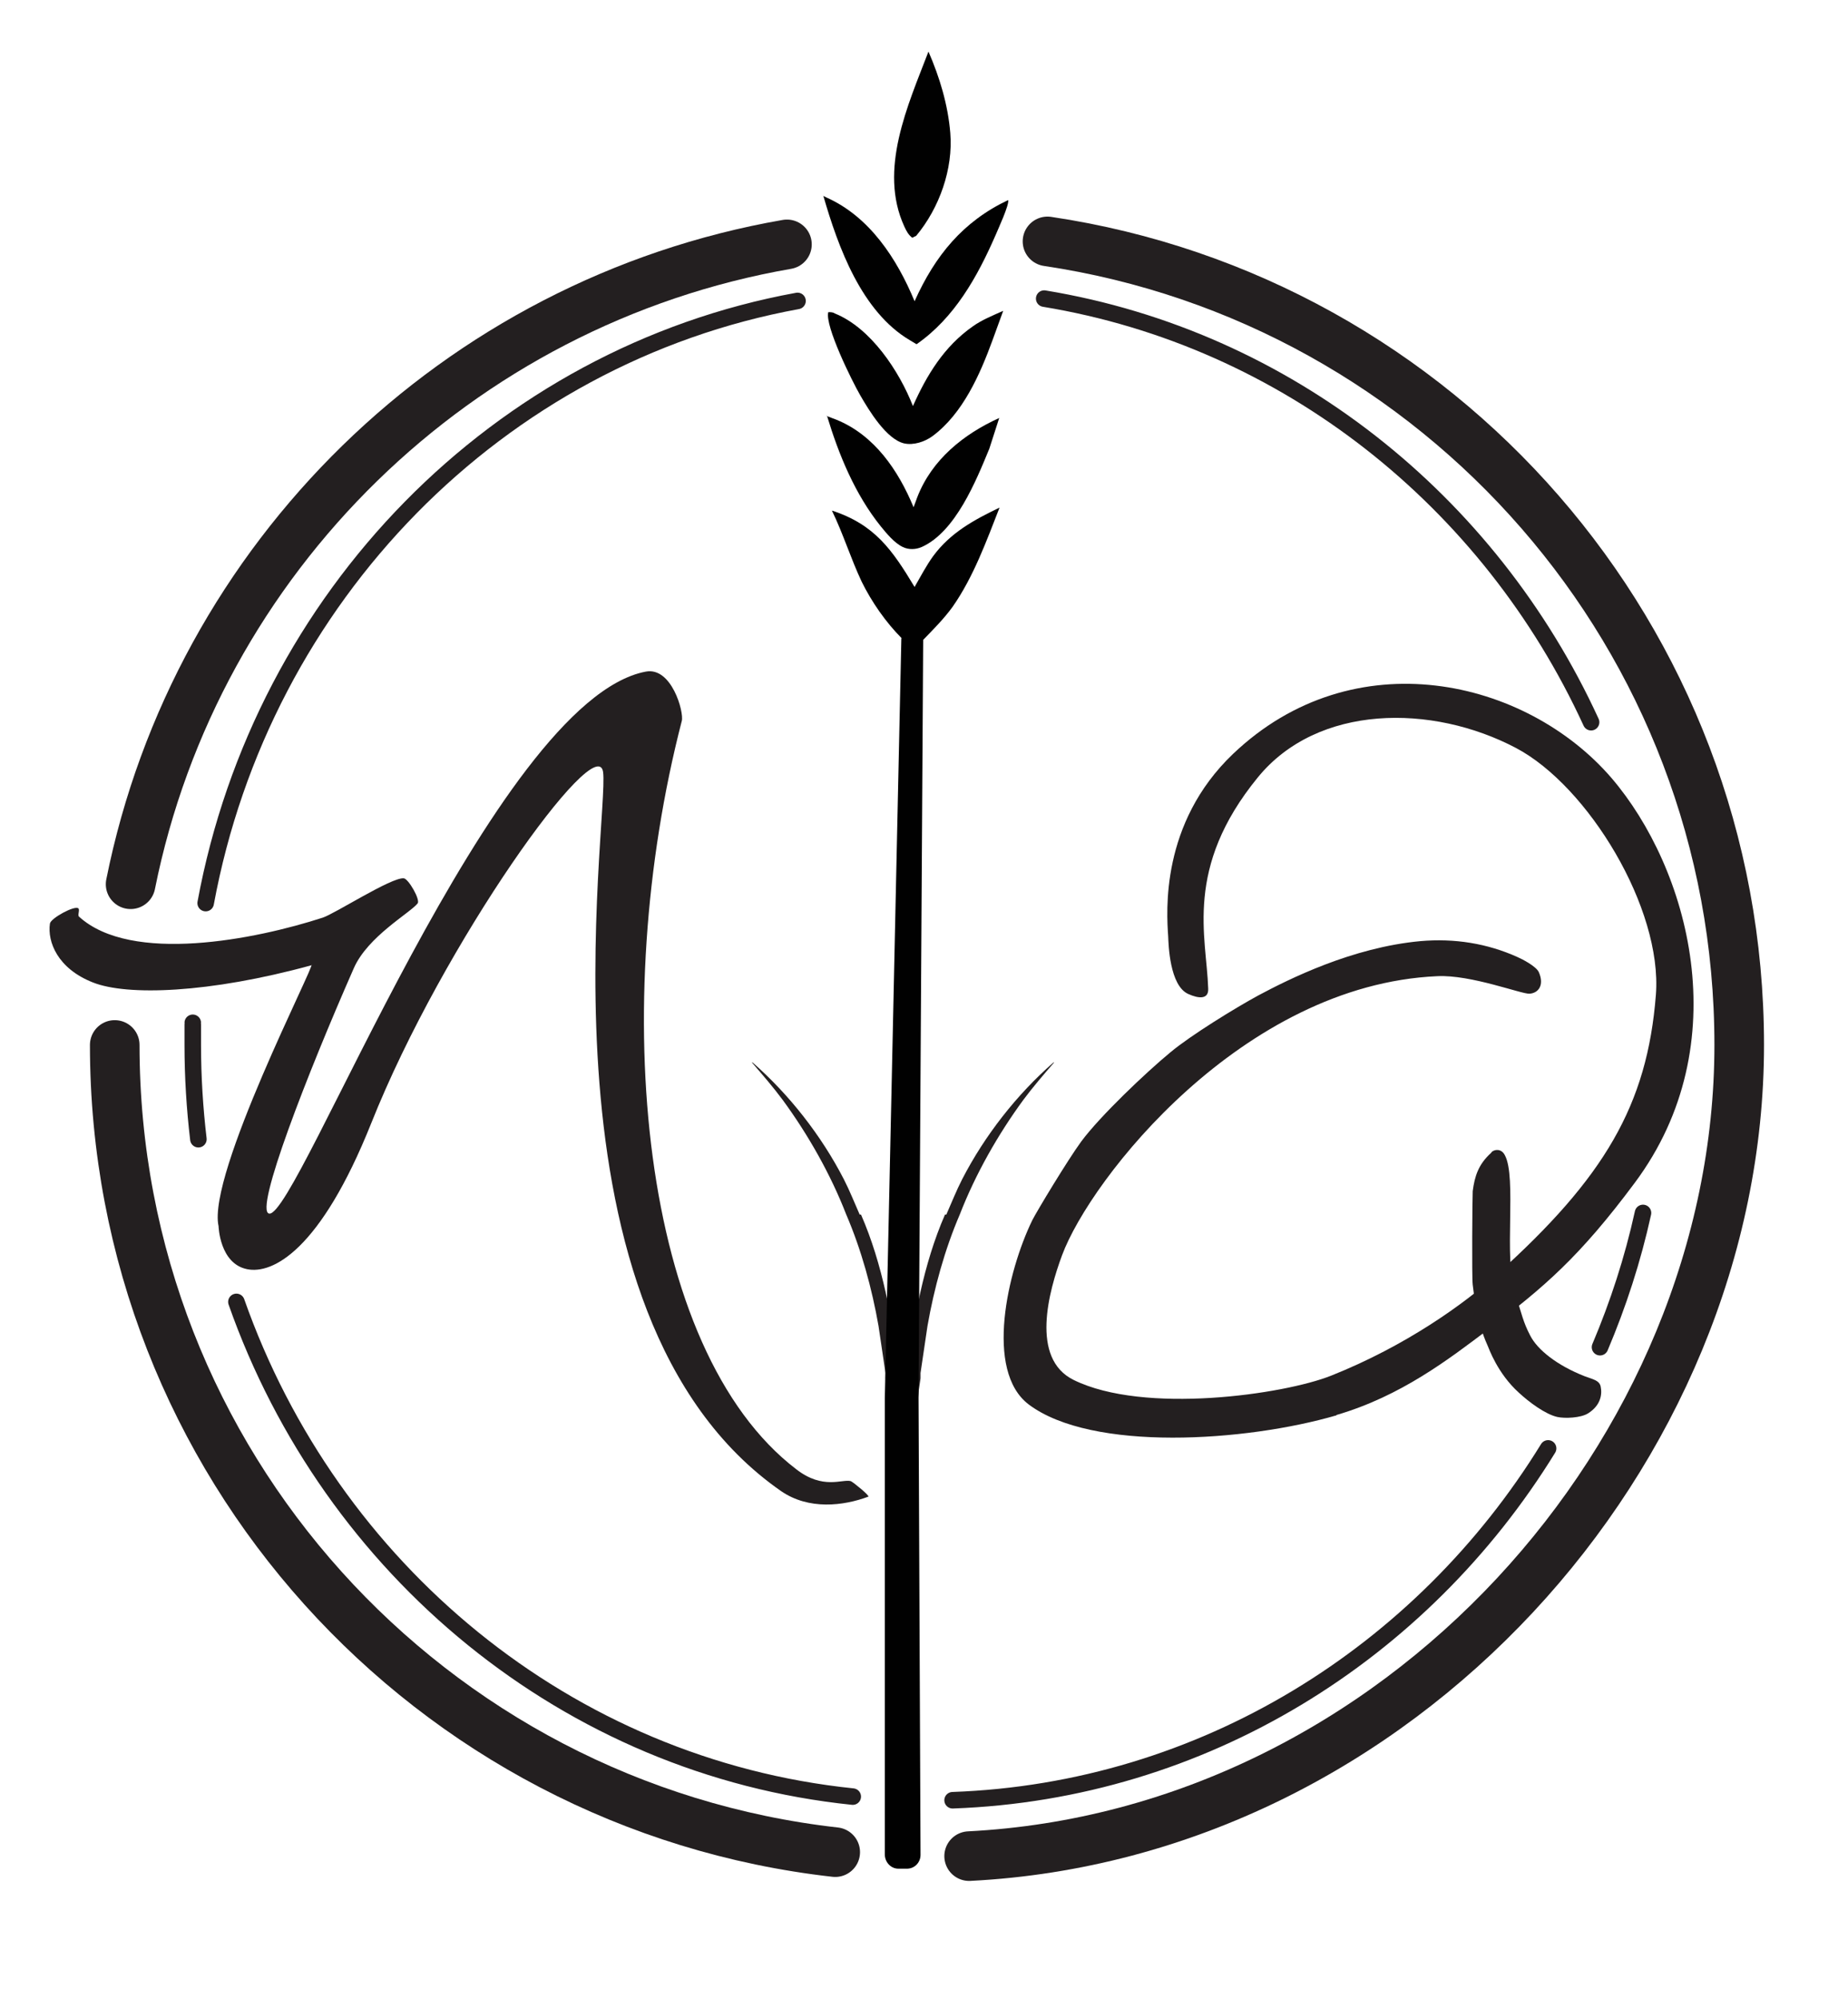
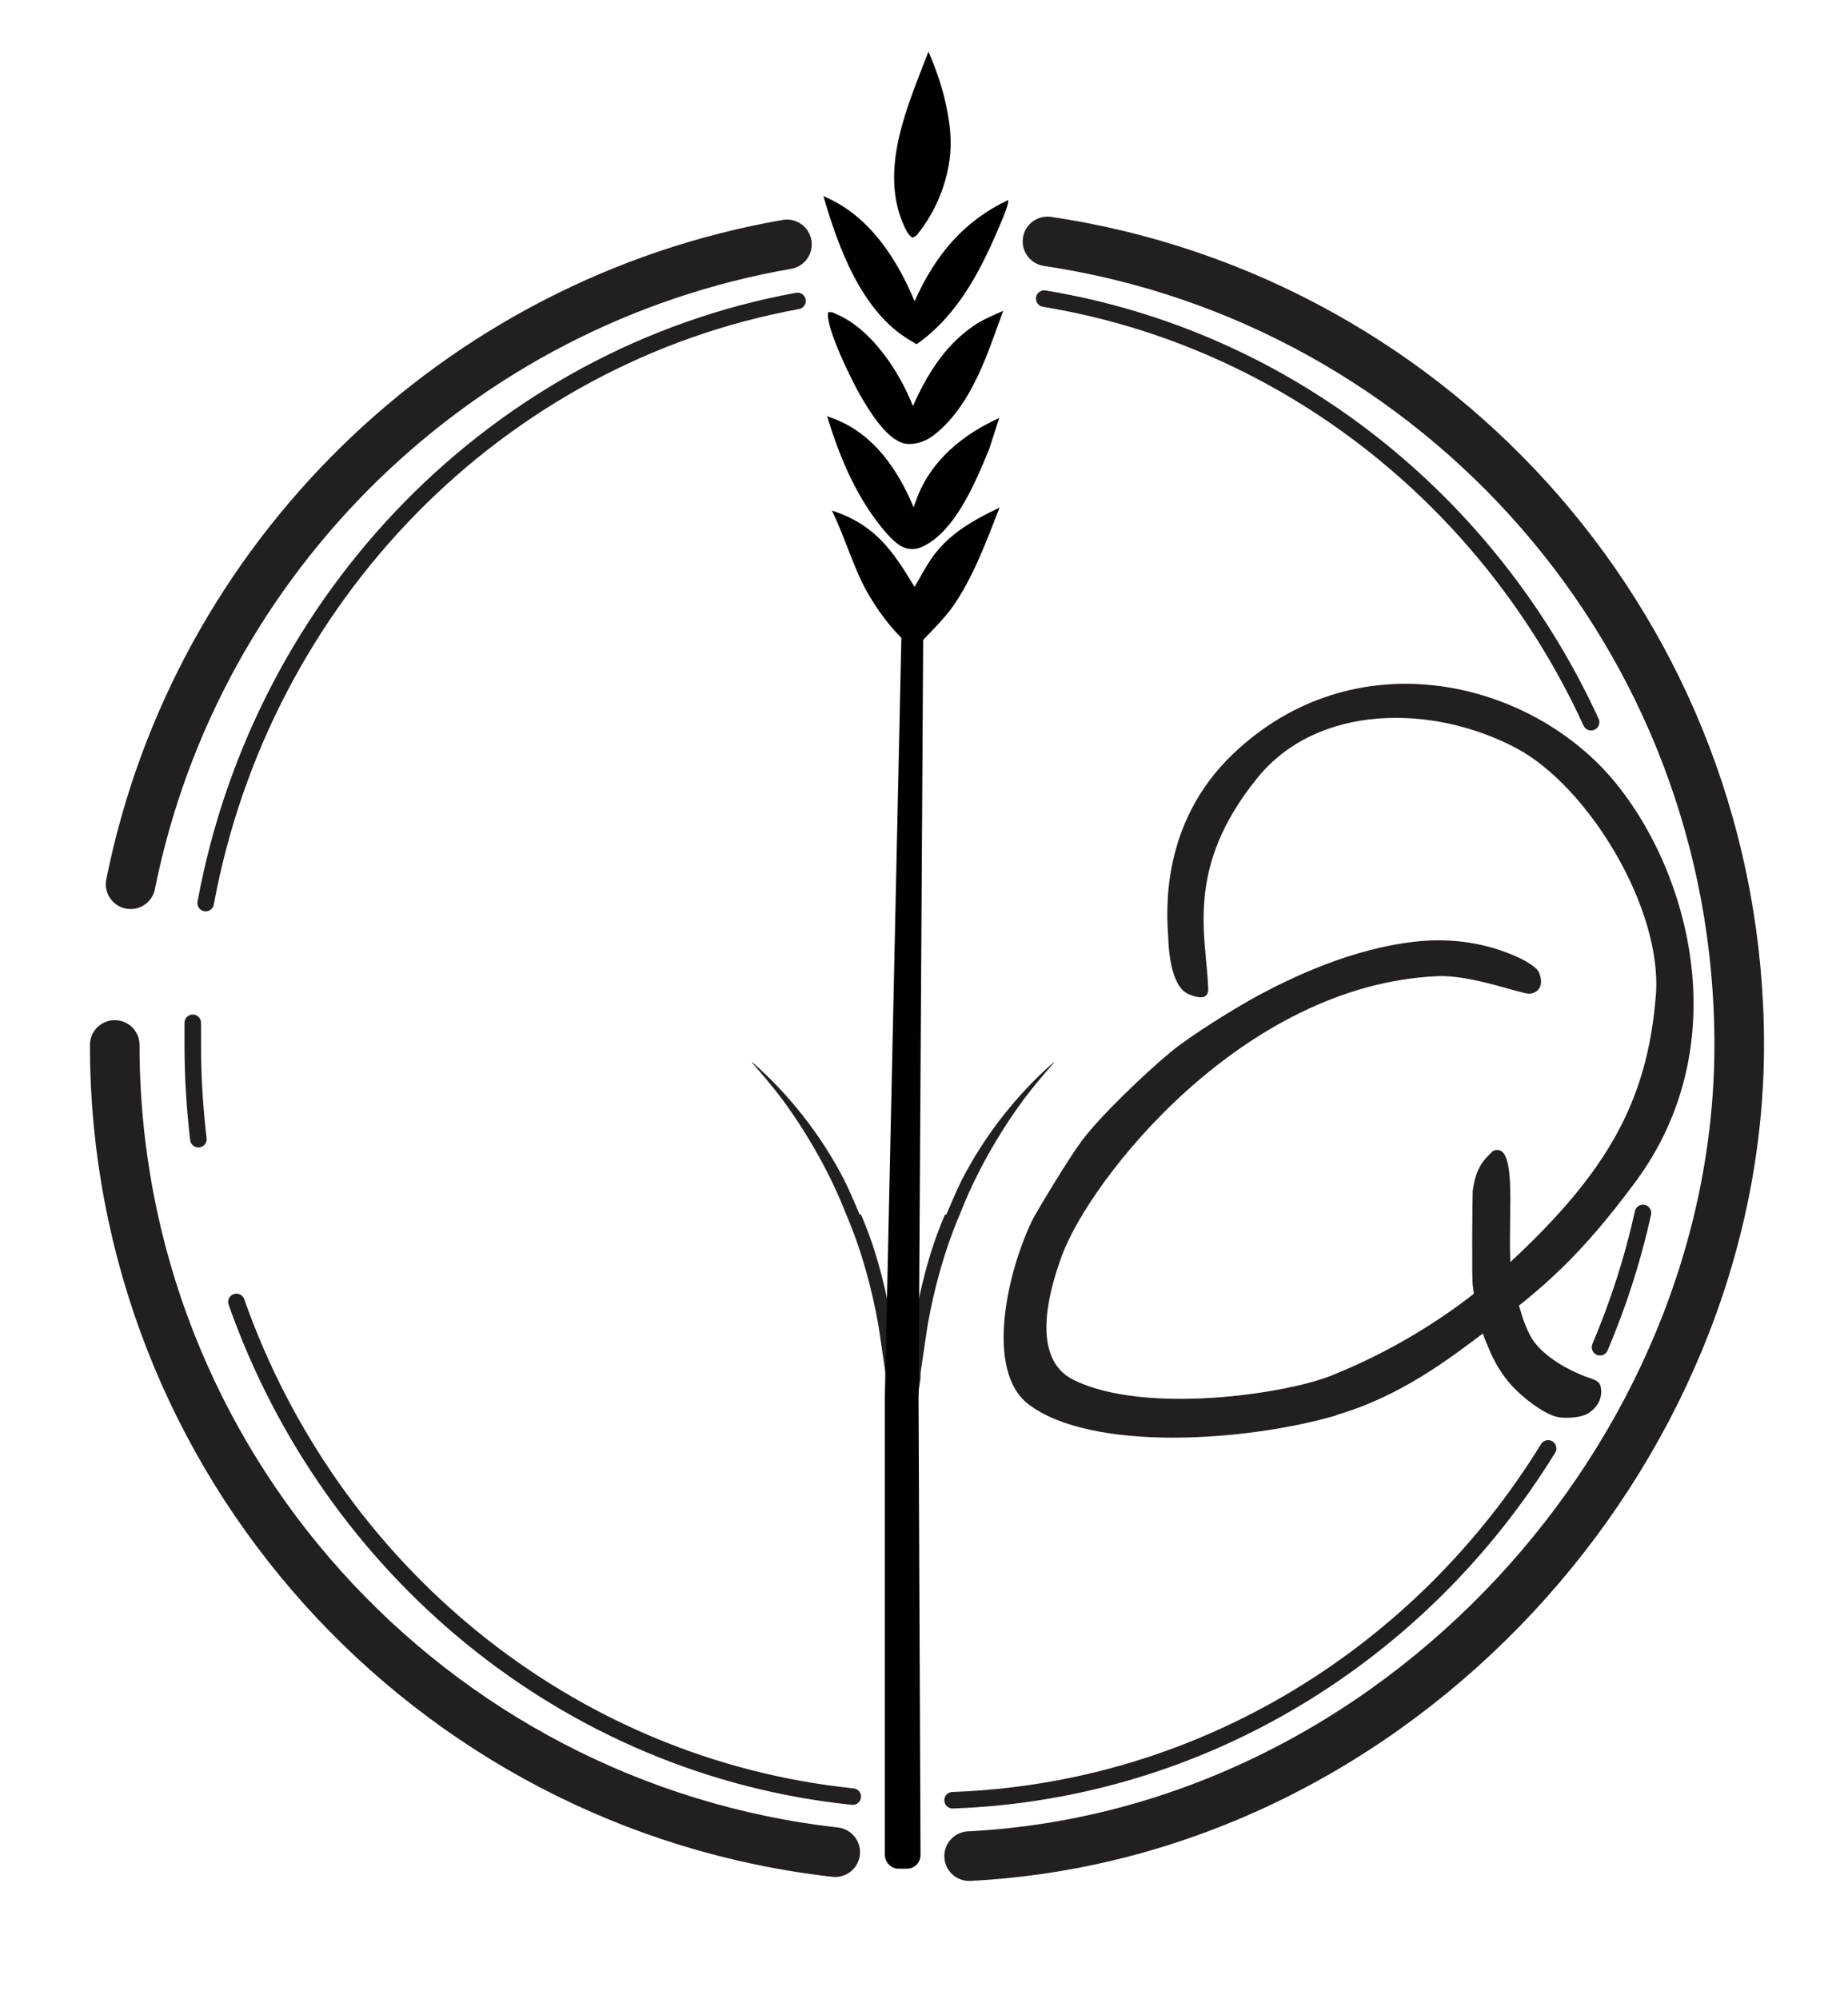
<svg xmlns="http://www.w3.org/2000/svg" viewBox="0 0 558.9 604.6" version="1.1" data-name="Layer 1" id="Layer_1">
  <defs>
    <style>
      .cls-1, .cls-2, .cls-3, .cls-4, .cls-5, .cls-6 {
        fill: none;
      }

      .cls-1, .cls-7, .cls-8 {
        stroke-width: 0px;
      }

      .cls-2 {
        stroke-width: 5px;
      }

      .cls-2, .cls-3, .cls-4, .cls-5 {
        stroke-linecap: round;
      }

      .cls-2, .cls-3, .cls-4, .cls-5, .cls-6 {
        stroke: #231f20;
      }

      .cls-2, .cls-3, .cls-6 {
        stroke-miterlimit: 10;
      }

      .cls-7 {
        fill: #010101;
      }

      .cls-3, .cls-4, .cls-5, .cls-6 {
        stroke-width: 15px;
      }

      .cls-4 {
        stroke-linejoin: round;
      }

      .cls-5 {
        stroke-linejoin: bevel;
      }

      .cls-8 {
        fill: #231f20;
      }
    </style>
  </defs>
  <path d="M315.8,90.3c73.4,12.1,134.7,61.2,165.4,128.1M62.2,273.1c17.1-92.7,88.6-165.6,179-182.1M60,344.5c-1.1-9.3-1.7-18.9-1.7-28.5s0-4.5,0-6.7M257.9,543.3c-86.2-8.9-157.9-68.6-186.4-149.6M468.2,438c-38.1,61.9-104.3,103.7-180.1,106.4M496.9,366.8c-3.1,14.1-7.5,27.6-13,40.6" class="cls-2" />
-   <path d="M241.7,73.3" class="cls-3" />
  <path d="M39.5,267.4c19.8-98.8,98.9-176.2,198.5-193.5" class="cls-3" />
  <path d="M37.6,277.9" class="cls-6" />
  <path d="M35,304.9" class="cls-4" />
  <path d="M252.6,560.1c-122.6-13.8-217.9-117.8-217.9-244.1" class="cls-4" />
  <path d="M316.8,73c118.4,17.6,209.2,119.7,209.2,243s-103.2,238.7-232.9,245.3" class="cls-5" />
  <g>
    <path d="M260,367.3c-1.6-3.6-3-7.2-4.8-10.7-6.8-13.2-16.5-25.6-27.6-35.3h-.2c3.2,3.7,6.4,7.4,9.3,11.3,7.7,10.5,14.5,22.5,19.2,34.6,4.6,10.7,7.8,22.4,9.8,33.8l2.1,14.2v1.6l.5,3.4.9,9,1.1,16.4,3-2.1.5-.4c-.3-1.6,0-3.7,0-5.4l.3-8.6h-1l-.5-8.8h0l-.3-3.7-.2-1.4c-2.3-16.2-5.1-32.8-11.7-47.9" class="cls-8" />
    <path d="M286.2,367.3c1.6-3.6,3-7.2,4.8-10.7,6.8-13.2,16.5-25.6,27.6-35.3h.2c-3.2,3.7-6.4,7.4-9.3,11.3-7.7,10.5-14.5,22.5-19.2,34.6-4.6,10.7-7.8,22.4-9.8,33.8l-2.1,14.2v1.6l-.5,3.4-.9,9-1.1,16.4-3-2.1-.5-.4c.3-1.6,0-3.7,0-5.4l-.3-8.6h1l.5-8.8h0l.3-3.7.2-1.4c2.3-16.2,5.1-32.8,11.7-47.9" class="cls-8" />
    <path d="M272.7,193c-4.8-4.8-9.1-11-12.1-17.1-3.3-7-5.6-14.5-9-21.5,12.9,4.2,18.2,11.8,25,23.1,1.8-3.1,3.5-6.4,5.6-9.3,5.2-7.1,12.4-11,20.1-14.7-4,10.2-7.9,21-14.2,30-2.6,3.6-5.8,6.8-8.9,10l-1.4,229.2.6,138.2c0,2.4-1.9,4.3-4.3,4.2h-2.4c-2.3,0-4.1-2-4.1-4.3v-138.1l5-229.7h0Z" class="cls-7" />
    <path d="M280.8,15.6c3.4,7.8,5.9,16.1,6.6,24.6.9,10.9-3.3,22.7-10.3,31.1l-1.2.6c-1.2-.9-1.8-2.1-2.4-3.4-7.9-17.2,1.1-36.7,7.3-52.9" class="cls-7" />
    <path d="M250,125.8l2.9,1.1c11.6,4.7,18.8,15.4,23.4,26.5l1.1-3c4.4-11.4,14-19.1,24.8-24l-3,9.3c-4,9.7-10.2,25.1-20.4,29.7-1.8.8-4,.9-5.8,0-2.5-1.2-4.9-4.1-6.6-6.2-7.8-9.7-12.7-21.6-16.3-33.5" class="cls-7" />
    <path d="M250.6,94.4c.7,0,1.3,0,1.9.4,10.9,4.4,19.5,17.5,23.6,28,4.2-9.4,9.4-18,18.1-24.1,2.8-2,6.1-3.3,9.2-4.7l-3.2,8.8c-3.8,10.4-9,22.3-18.2,29.1-2.3,1.7-5.7,2.8-8.5,2.2-5.4-1.2-10.7-10-13.3-14.5-2.5-4.3-10.8-21.1-9.7-25.2" class="cls-7" />
    <path d="M248.9,59.2l1,.5c13.1,5.8,21.4,18.6,26.7,31.4,6.2-13.8,14.6-24.1,28.3-30.6.4,1.4-3.1,8.9-3.8,10.6-5.5,12.6-12.4,25-23.9,33l-2-1.2c-14.6-8.6-21.7-28.1-26.2-43.7" class="cls-7" />
  </g>
  <path d="M404.2,427.9c19.5-5.7,34-16.9,45.8-25.8,17-12.8,27.8-22.1,44.4-44.4,31.4-42.1,16.2-95.3-7-122.4-25.9-30.1-78-42.1-114.5-7.3-22,21-20.1,47.8-19.6,55.2.1,2.3.4,14.9,6.1,17.4,3.1,1.4,6.2,1.7,6-1.7-.5-15.6-7.4-36.4,15-63.8,18.1-22.2,52.7-22.3,78.1-8.9,21.8,11.5,44.3,48.5,42.3,74.6-2.6,33.5-15.7,55.4-48,84.5-9.8,8.9-27.6,21.7-50.2,30.7-14.3,5.7-56.6,11.8-77.9,1.3-13.2-6.5-7.5-26.9-3.5-37.7,8.6-23.2,54.6-81.8,113.5-84.4,10.2-.5,25.6,5.5,27.9,5.3,2.7-.2,4.5-2.6,2.8-6.5-.8-1.8-5.1-4-6.5-4.6-9.1-4.1-19-5.7-29.3-4.8-20.7,1.9-39.8,11.5-49,16.4-7,3.8-20.5,12.1-26.6,17.2-7.4,6.1-21.3,19.3-27,27-4.1,5.6-13.5,21.2-14.8,23.8-7.5,15.4-14.5,45.5-1.1,55.7,19.1,14.4,65.7,11.3,93.1,3.3" class="cls-8" />
  <path d="M451.1,348.4c.8-.8,2.9-1.2,4,.9,3.7,6.7-.4,31.1,3.1,41.8,2.1,6.4,2.4,8.6,4.6,12.8,2.2,4.3,8.1,9,16.5,12.3,2.4.9,4.4,1.2,4.8,3.1.5,2.4,0,5.7-3.8,8.1-2.2,1.4-7,1.6-9.3,1.1-3.6-.8-8.6-4.5-11.7-7.4-6.4-5.8-9-13.3-9.4-14.2-3.4-7.4-4.2-16.2-4.5-18.4-.3-2.3-.1-26.7,0-28.3.6-4.5,1.7-8.1,5.6-11.6" class="cls-8" />
  <rect height="848.8" width="1110.2" y="-122.1" x="-297.7" class="cls-1" />
-   <path d="M94.2,291.7c1.4-.4-31.6,63.5-28.1,79.1,0,0,.3,11.3,8.6,13,7.7,1.6,22.2-5.6,37.6-44.2,21.7-54.5,68.3-119.3,70.1-106.1,1.9,14.3-22.8,164.1,53.8,217.4,8.4,5.8,18.9,4.5,26.4,1.7.6-.2-4.7-4.5-5.3-4.7-2.6-.7-8.4,2.7-16.5-3.6-47.3-36.2-56.9-140.1-34.6-226.3.7-2.7-3.1-16.4-10.9-14.9-45.9,8.7-105.3,165.3-113.9,163.9-4.6-.8,11.6-42.4,25.6-74.2,4.2-9.6,17-16.7,19.3-19.6.9-1.1-2.8-7.5-4.2-7.6-3.8-.3-20.8,10.7-24.5,11.9-20.3,6.6-57.9,14.1-73.7-.3-.5-.4.3-2.1-.2-2.5-1.1-1-8.4,3-8.6,4.6-.8,5.5,2.3,13.6,13,17.8,10.3,4.1,35.1,3.3,66.1-5.2v-.2Z" class="cls-8" />
+   <path d="M94.2,291.7v-.2Z" class="cls-8" />
</svg>